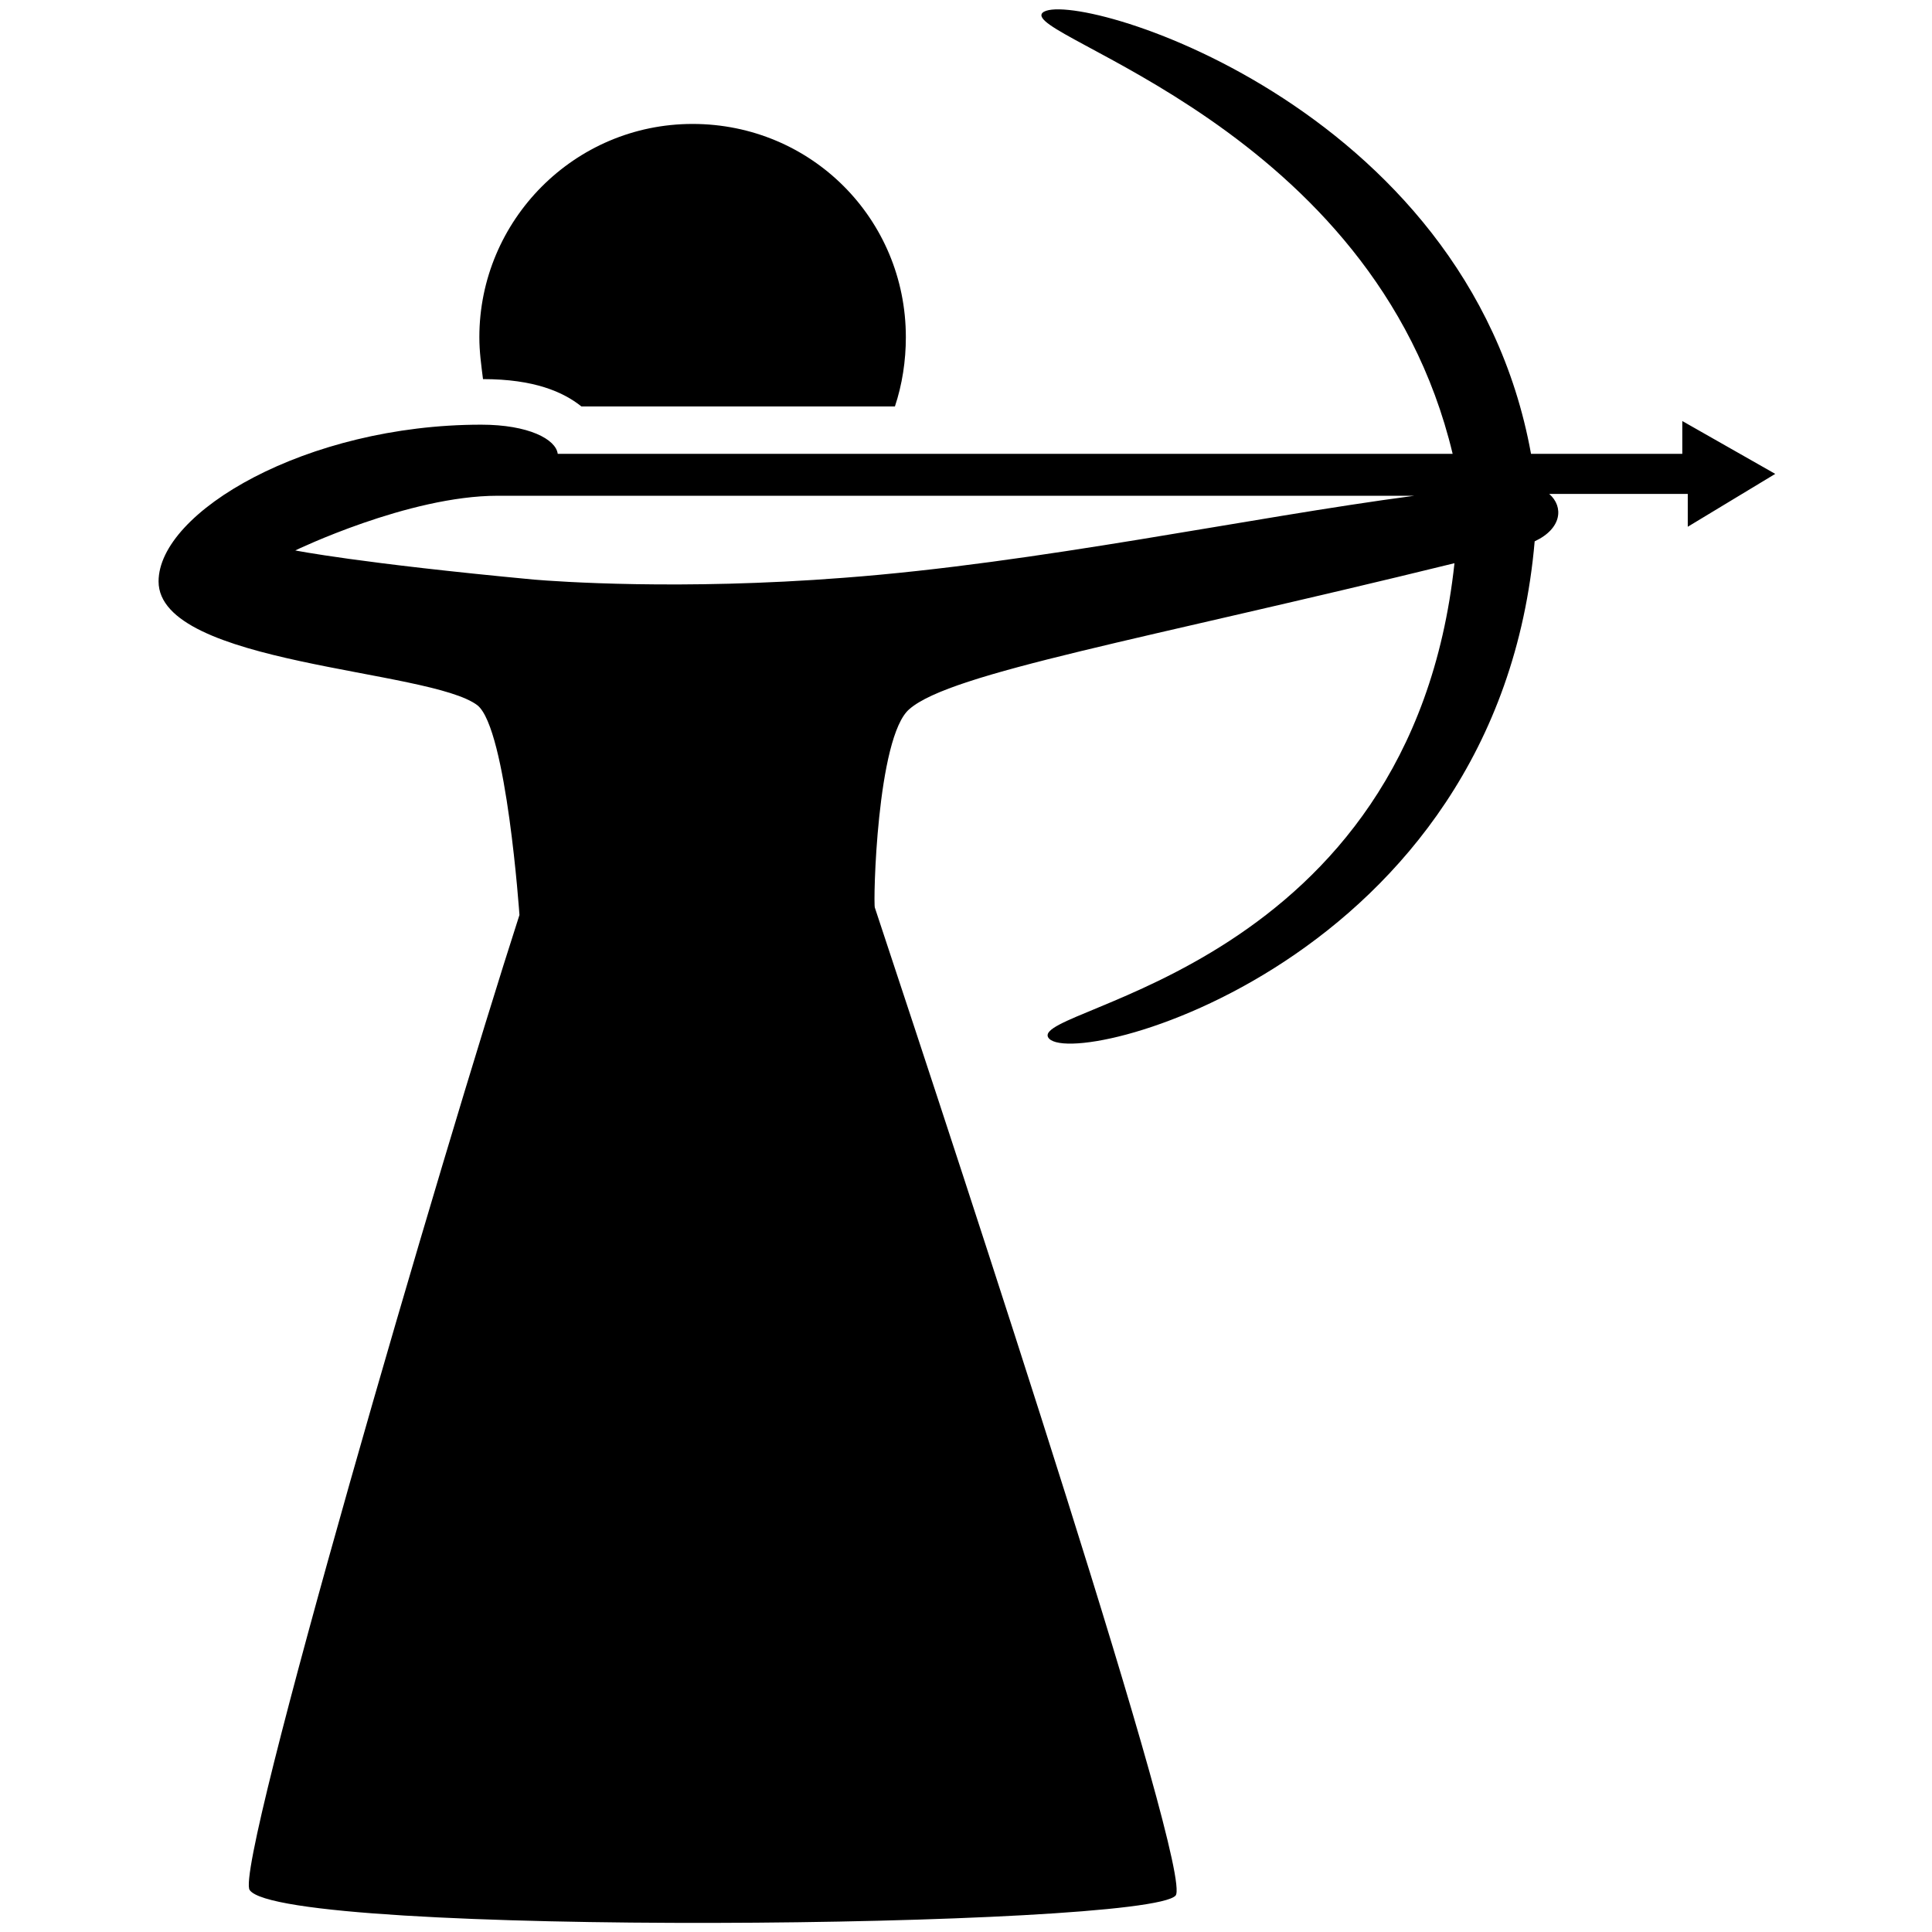
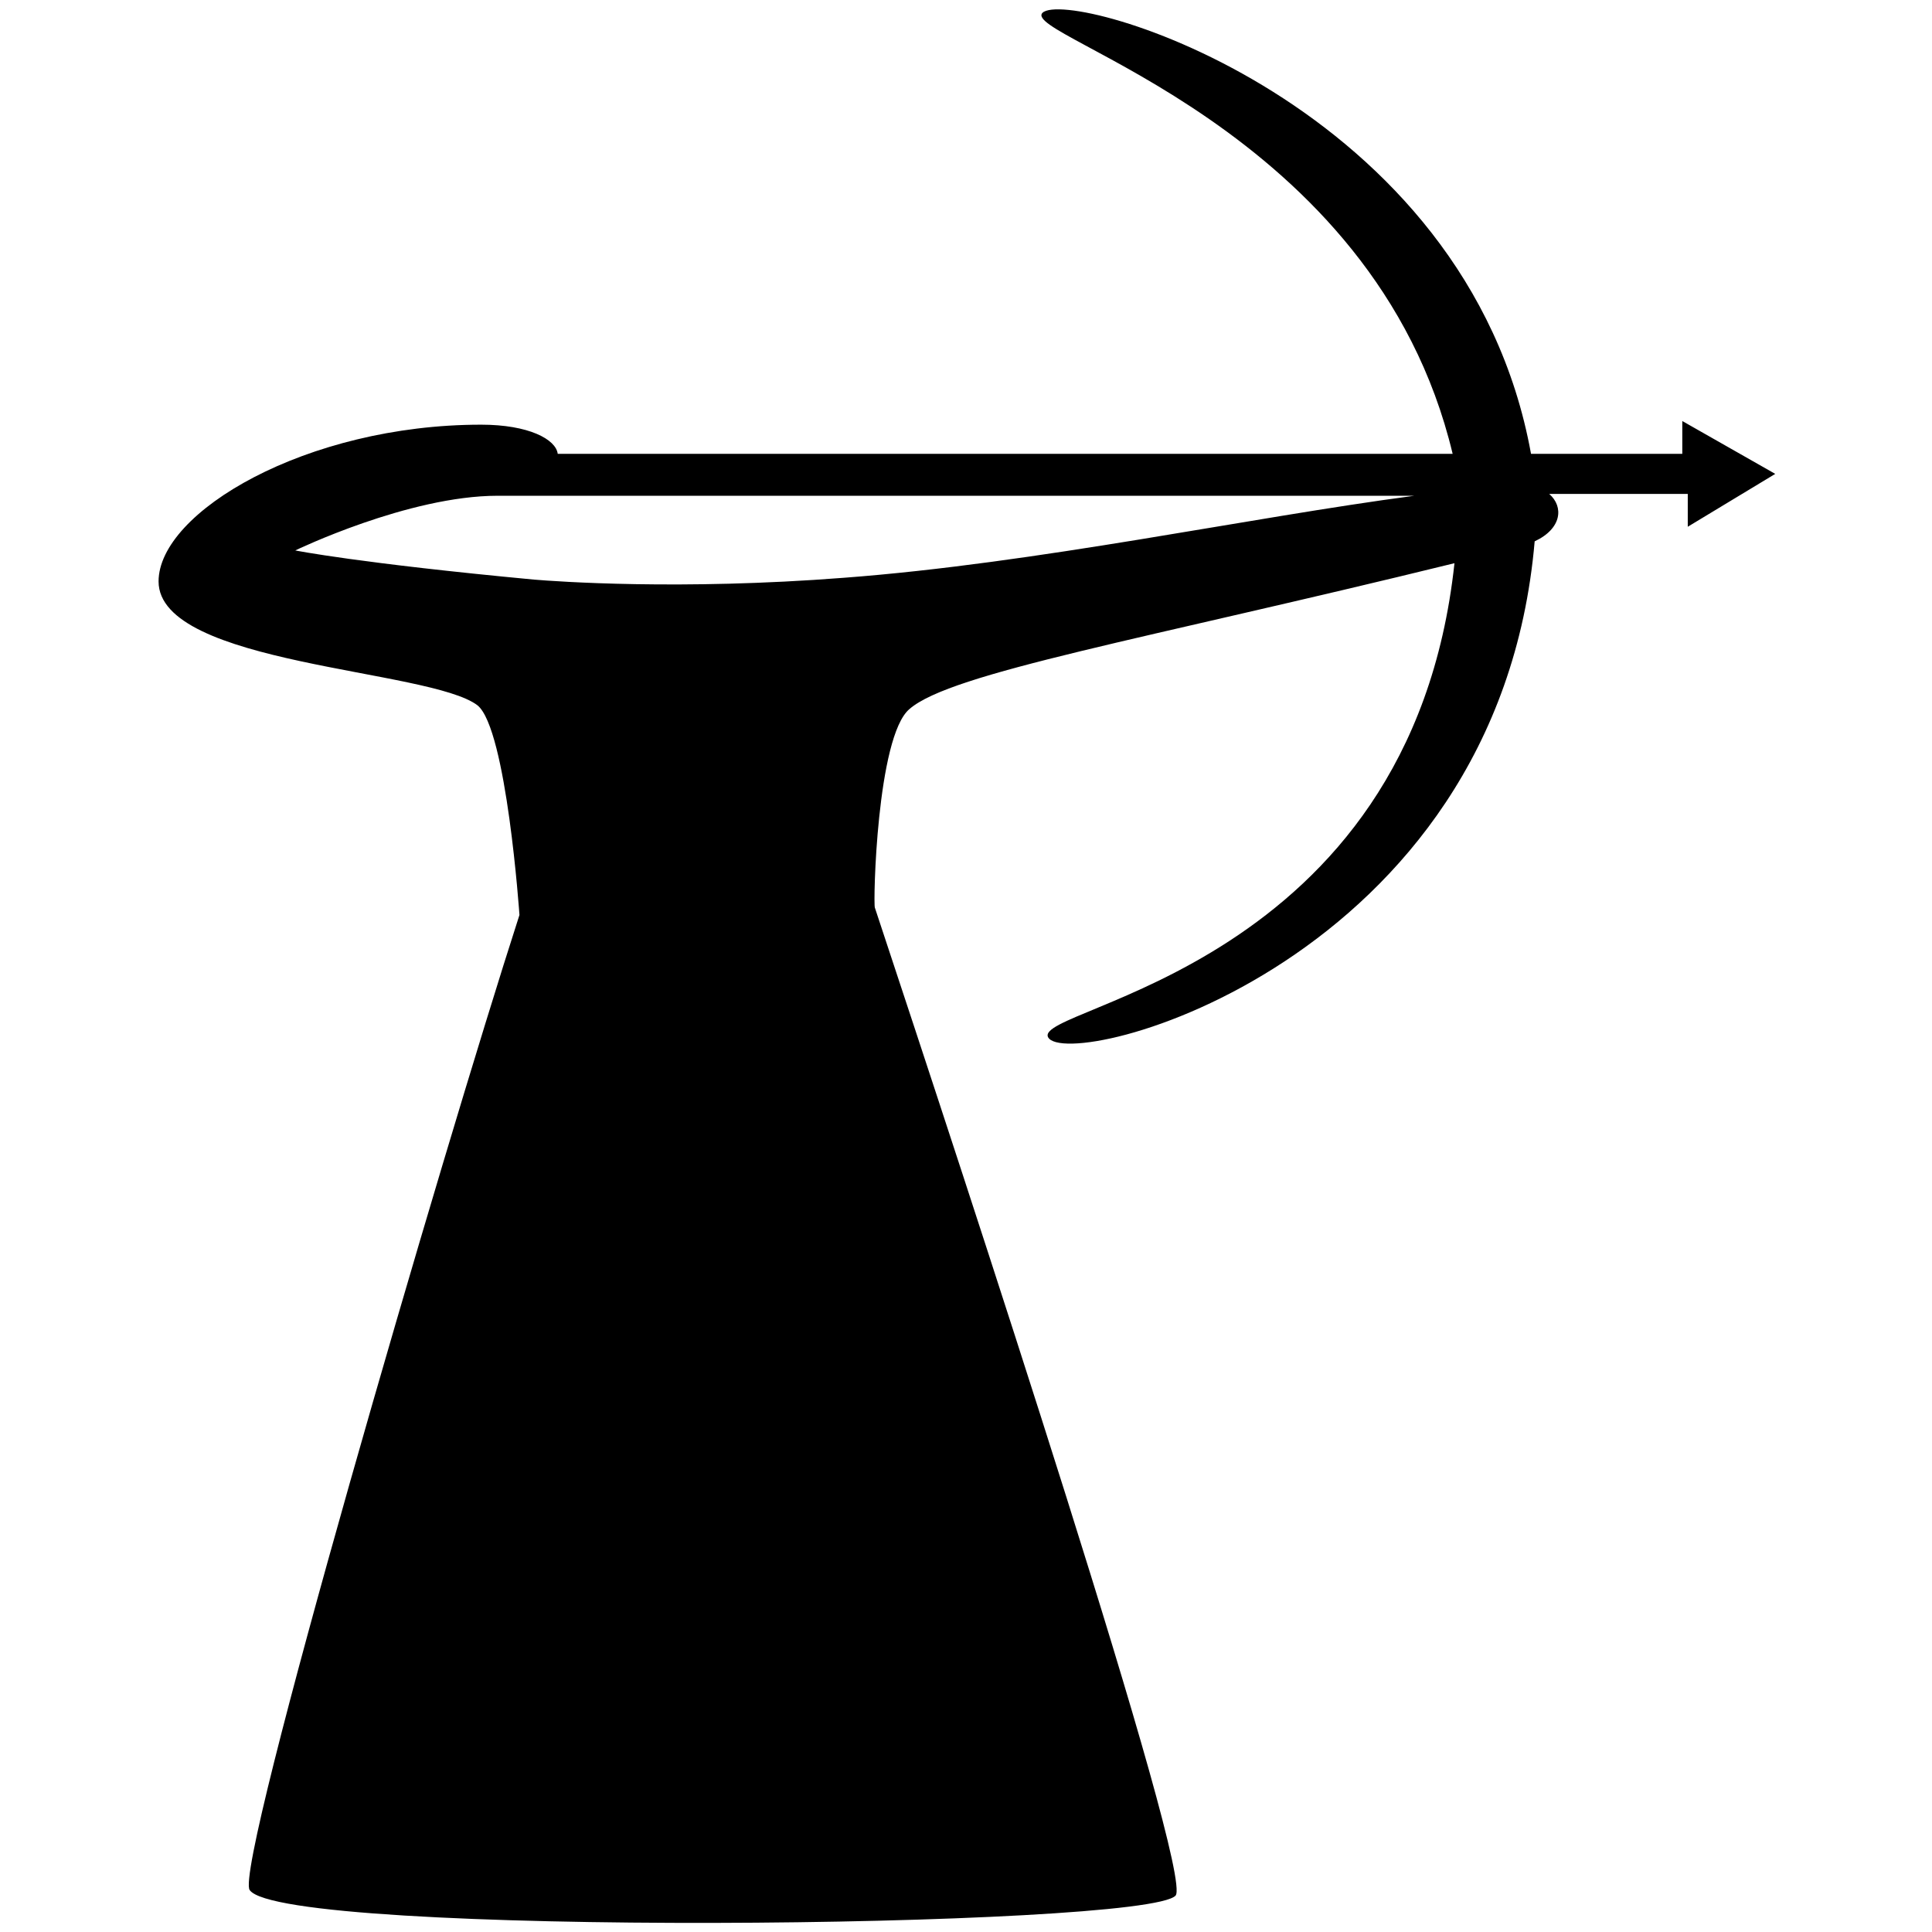
<svg xmlns="http://www.w3.org/2000/svg" viewBox="0 0 106 106">
  <path d="M97.4,26l-5.1-2.9v1.8H84C80.5,5.6,58.7-0.7,57.2,0.7C55.9,2,75.4,6.9,79.7,24.9H30.6c-0.1-0.8-1.6-1.6-4.2-1.6c-9.6,0-17.7,4.8-17.7,8.6c0,4.6,14.9,4.8,17.5,6.8c1.6,1.3,2.3,11.5,2.3,11.5c-4.2,13-15.7,52.3-14.8,53.5c1.8,2.6,49.2,2.1,50.8,0.3c1-1.2-11.5-39.1-16.5-54.2c-0.1-0.2,0.1-9.4,1.9-10.9c2.3-2,12.8-3.8,29.9-8c-2.4,22.3-23.1,24.3-22.3,26c1,2,24.7-4,26.7-27.2c1.5-0.7,1.6-1.9,0.8-2.6h7.6v1.8L97.4,26z M46.3,31.7c-9,0.7-15.8,0.2-17,0.1c-9.6-0.9-13.1-1.6-13.1-1.6s6.2-3,11.1-3c12.4,0,50.3,0,50.3,0C68.5,28.4,56.9,30.9,46.3,31.7z" />
-   <path d="M31.9,22.3h17.2c0.4-1.2,0.6-2.5,0.6-3.8C49.7,12,44.5,6.8,38,6.8c-6.5,0-11.7,5.3-11.7,11.7c0,0.8,0.1,1.5,0.2,2.3C29.3,20.8,30.9,21.5,31.9,22.3z" />
</svg>